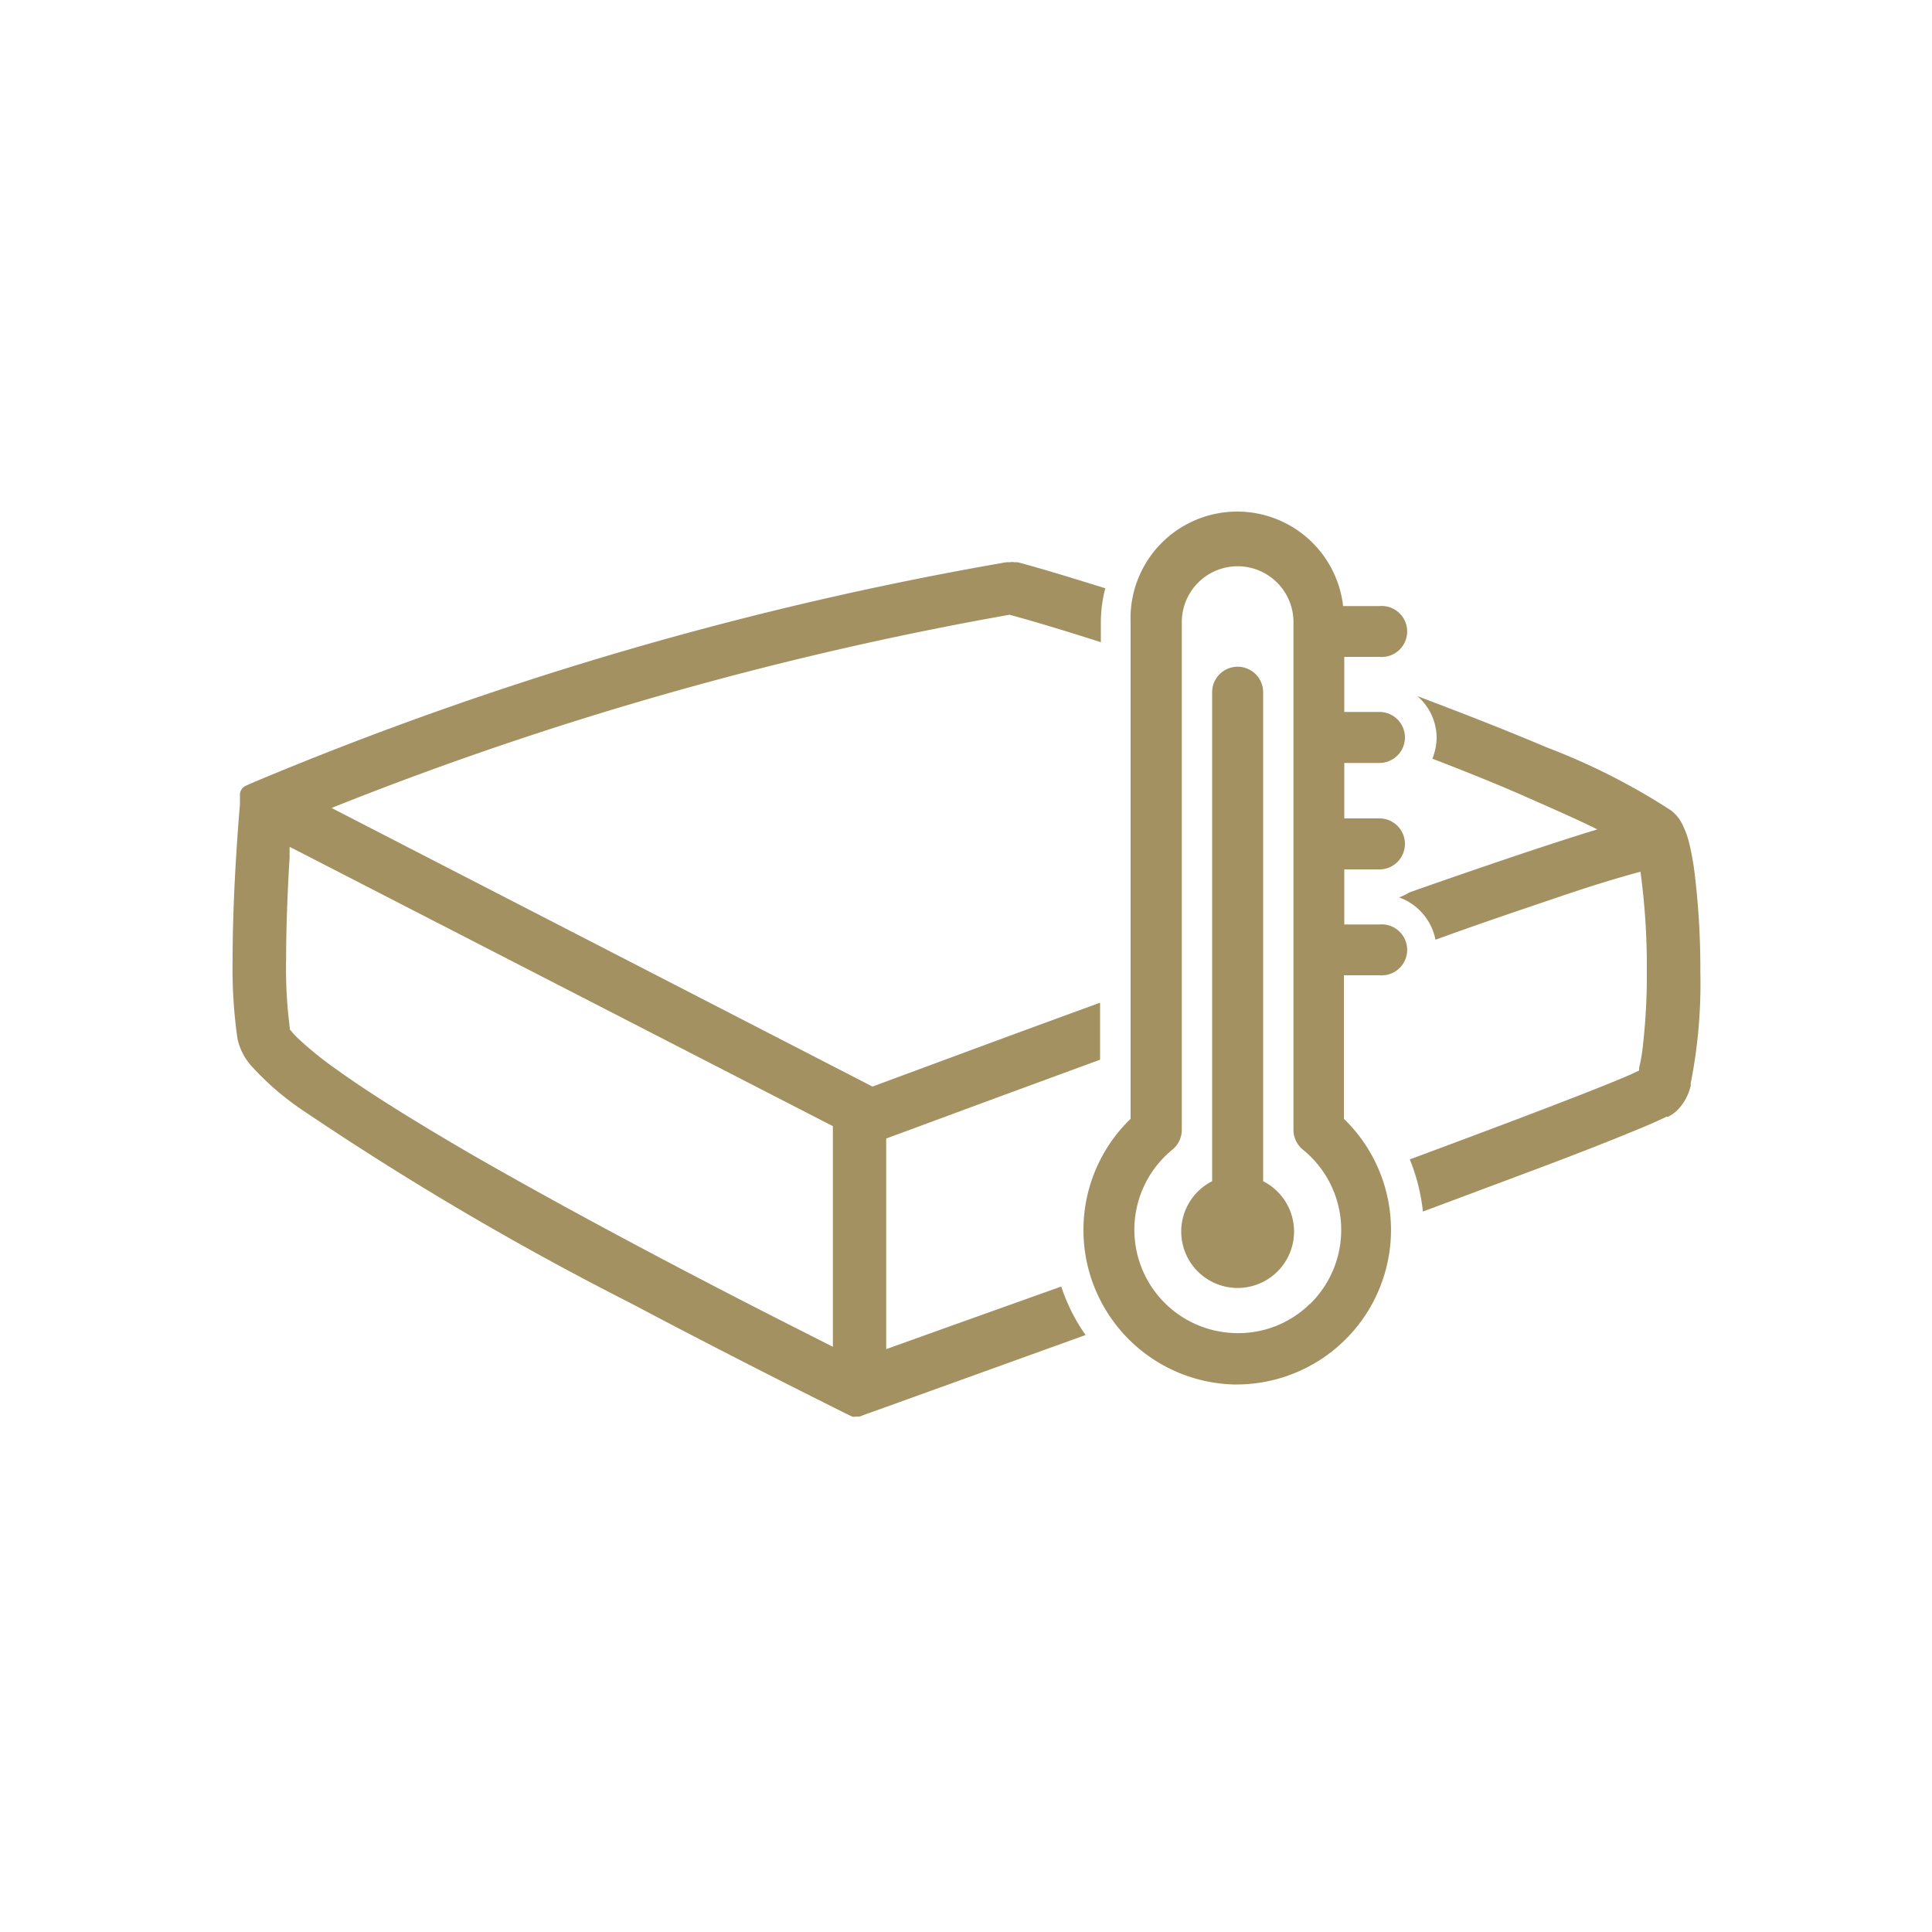
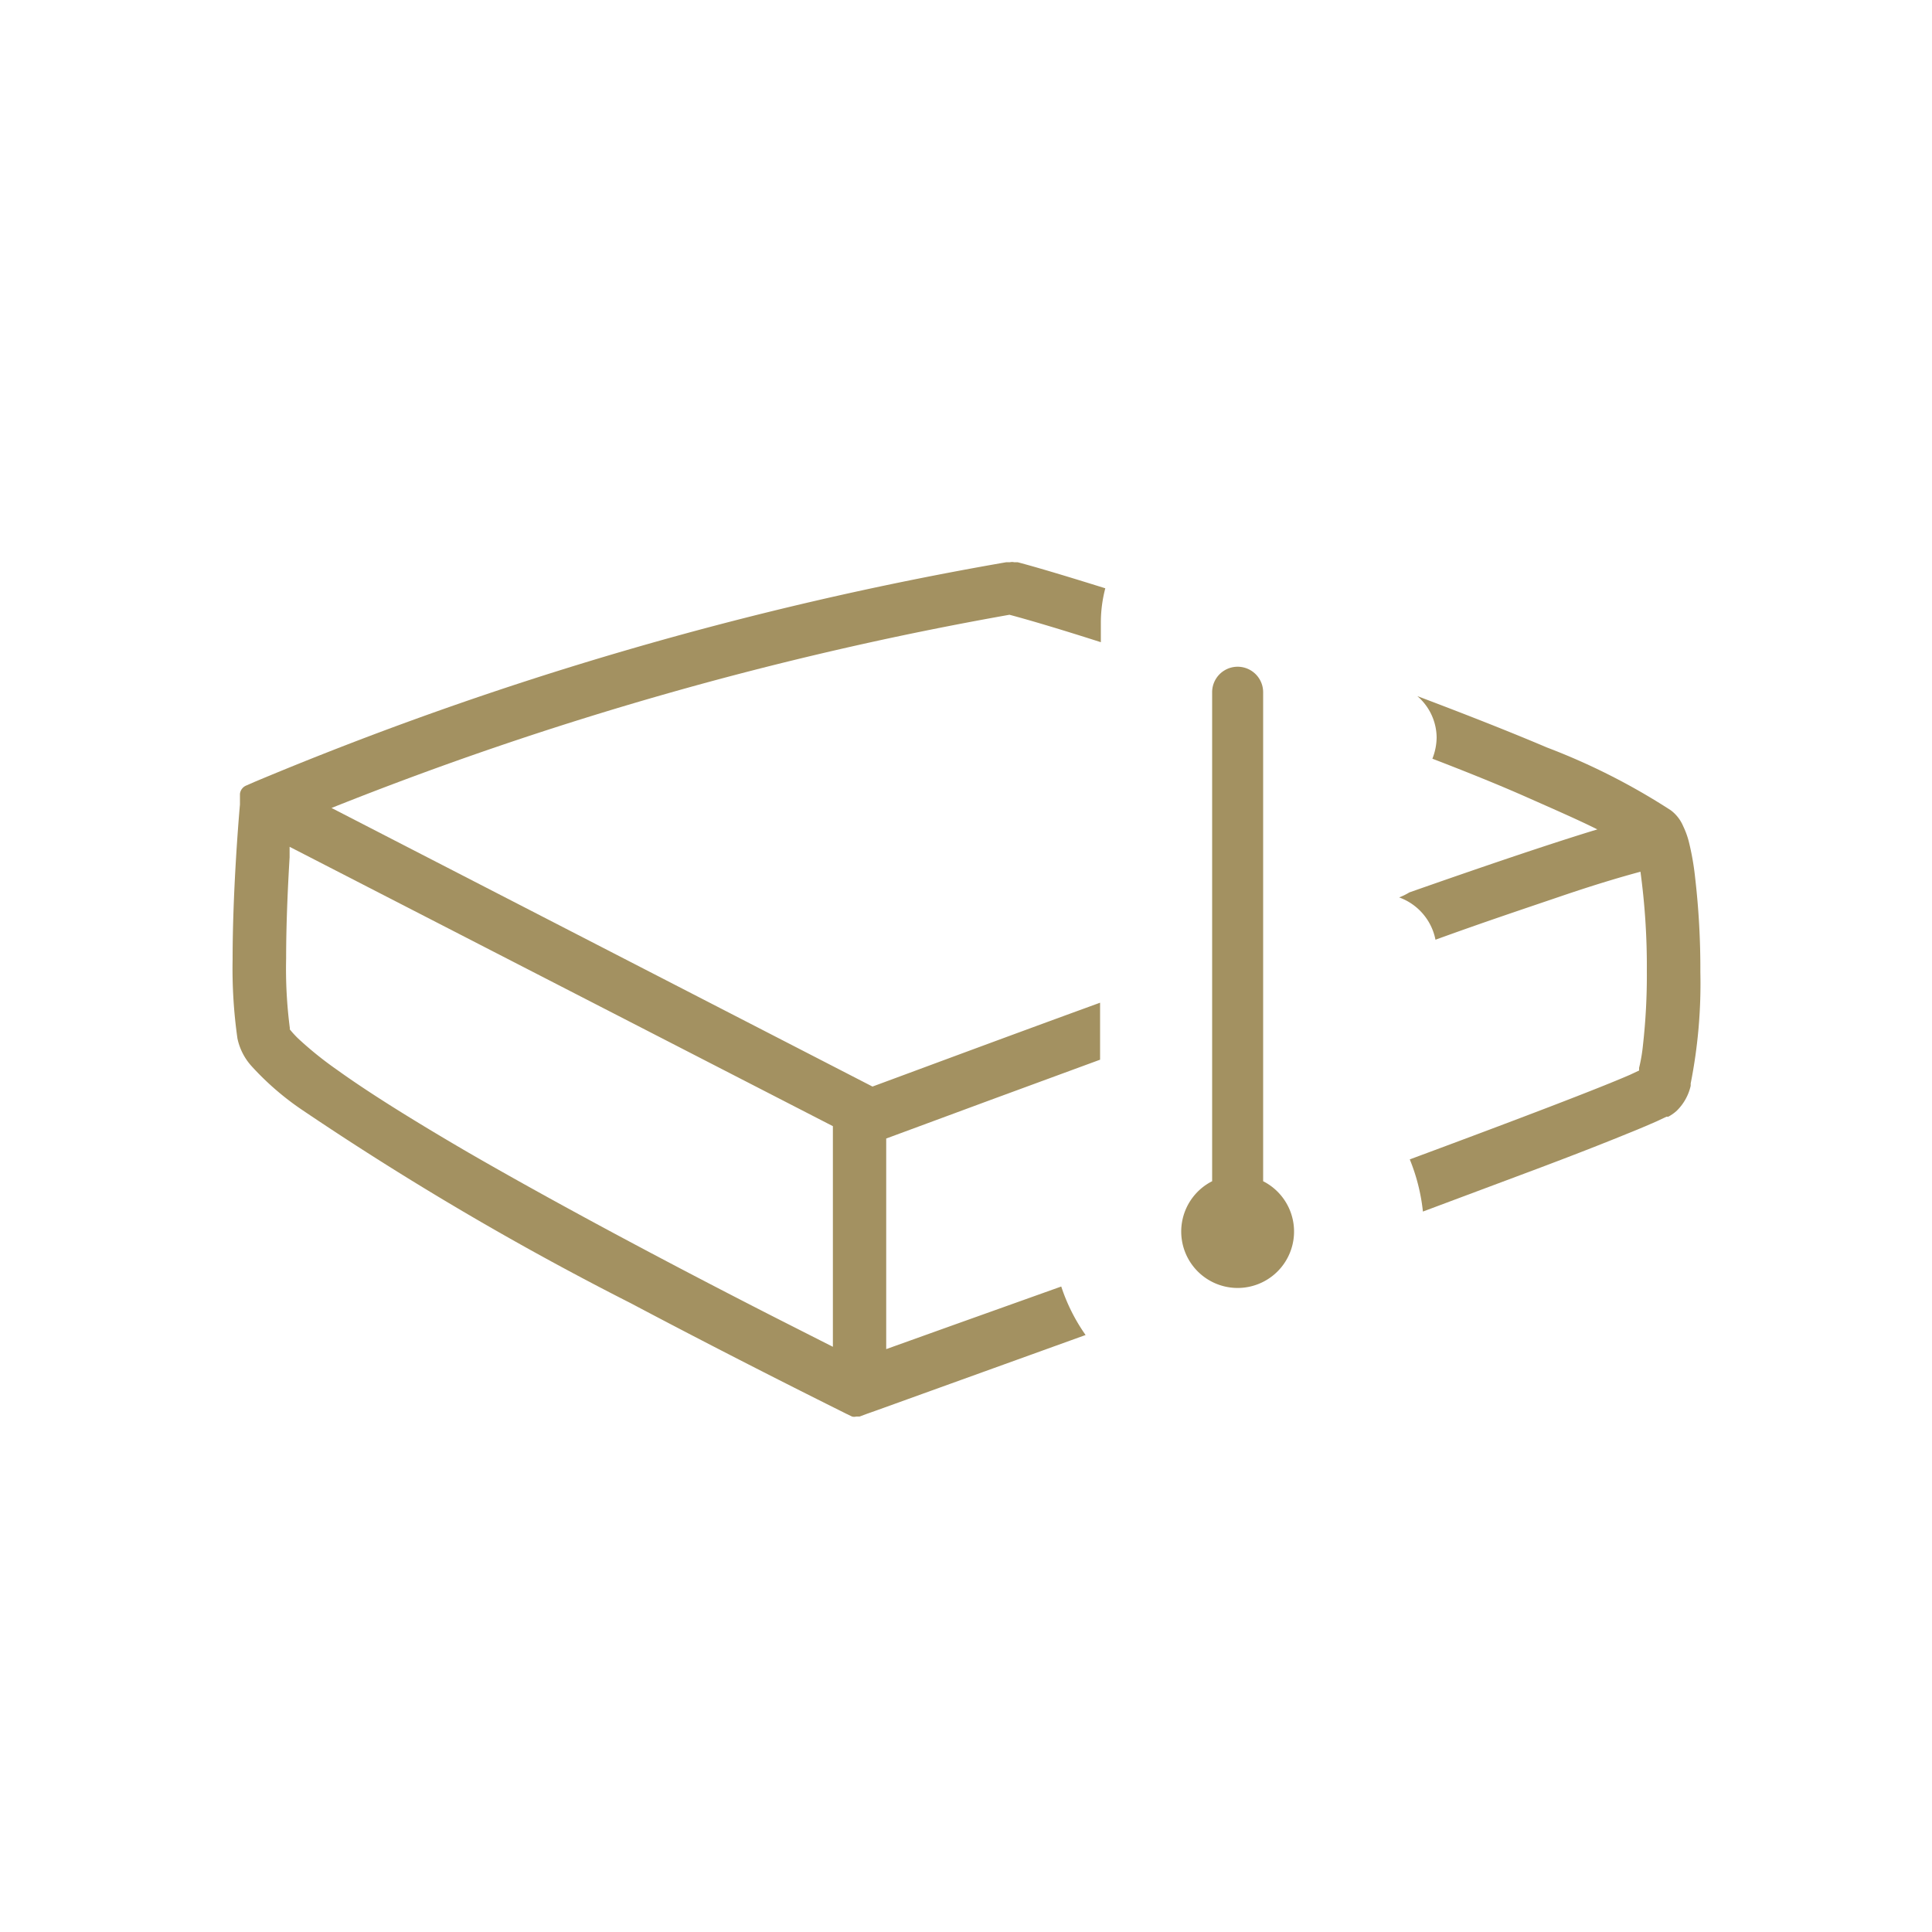
<svg xmlns="http://www.w3.org/2000/svg" id="Calque_1" data-name="Calque 1" viewBox="0 0 100 100">
  <defs>
    <style>.cls-1{fill:#a39161;}</style>
  </defs>
  <title>elitebeds_pictos</title>
-   <path class="cls-1" d="M71.4,39.49a1.32,1.32,0,0,0,0-2.64H69.58V34H71.4a1.32,1.32,0,1,0,0-2.63H69.52a5.52,5.52,0,0,0-11,.84V57.91a8,8,0,0,0,5.33,13.75h.19a8,8,0,0,0,5.52-13.75V50.48H71.4a1.32,1.32,0,1,0,0-2.63H69.58V45H71.4a1.32,1.32,0,0,0,0-2.64H69.58V39.49Zm-3.6,28A5.28,5.28,0,0,1,63.93,69a5.35,5.35,0,0,1-3.24-9.5,1.33,1.33,0,0,0,.48-1V32.2a2.89,2.89,0,1,1,5.78,0V58.5a1.33,1.33,0,0,0,.48,1,5.35,5.35,0,0,1,.37,8Z" />
  <path class="cls-1" d="M87.74,45.43a13.69,13.69,0,0,0-.33-1.88,4.32,4.32,0,0,0-.29-.79,2,2,0,0,0-.64-.82,33.92,33.92,0,0,0-6.41-3.25c-2-.85-4.3-1.75-6.71-2.66a2.86,2.86,0,0,1,1,2.14,3.08,3.08,0,0,1-.22,1.1c1.82.7,3.48,1.37,4.9,2s2.64,1.16,3.64,1.66l-.3.09c-2.37.73-5.7,1.86-9.43,3.17a3.26,3.26,0,0,1-.53.26,2.93,2.93,0,0,1,1.88,2.19C76.8,47.73,79,47,80.79,46.39s3.12-1,4.12-1.27a36.28,36.28,0,0,1,.33,5.14,32.25,32.25,0,0,1-.2,3.83,8.46,8.46,0,0,1-.2,1.18l0,.14-.47.22c-1.61.7-5.5,2.19-11.4,4.38a9.91,9.91,0,0,1,.68,2.7l5.72-2.14c2-.75,3.66-1.4,4.88-1.9.63-.25,1.13-.47,1.52-.64l.49-.23.09,0a2.13,2.13,0,0,0,.43-.3,2.62,2.62,0,0,0,.73-1.3l0-.12a26.56,26.56,0,0,0,.5-5.77A40.66,40.66,0,0,0,87.74,45.43Z" />
  <path class="cls-1" d="M54.93,66.59l-5.6,2-3.46,1.24V58.93l5.41-2,5.66-2.08V51.9c-5,1.82-9.34,3.44-11.78,4.34l-28-14.42a178.46,178.46,0,0,1,35.09-10c1.09.29,2.73.78,4.73,1.42v-1a7,7,0,0,1,.23-1.79c-1.86-.58-3.44-1.06-4.54-1.35l-.18,0a.5.5,0,0,0-.21,0l-.19,0A180.06,180.06,0,0,0,13.2,40.46l-.48.21a.53.53,0,0,0-.3.42l0,.55c-.09,1-.38,4.67-.38,8a25.66,25.66,0,0,0,.25,4.11A3.08,3.08,0,0,0,13,55.16a14.53,14.53,0,0,0,2.64,2.29,158.16,158.16,0,0,0,17,10c5.91,3.13,10.92,5.6,11.13,5.71l.33.16a.44.44,0,0,0,.22,0l.17,0,.35-.13h0l.62-.22,10.73-3.87A9.47,9.47,0,0,1,54.93,66.59ZM43.11,69.71l-2.86-1.45c-4.38-2.23-10.7-5.54-16-8.6-2.9-1.69-5.2-3.13-6.81-4.29a18.58,18.58,0,0,1-2-1.61,5.11,5.11,0,0,1-.44-.48L15,53.2a23.81,23.81,0,0,1-.19-3.59c0-1.92.1-3.91.18-5.24l0-.54L43.11,58.29Z" />
  <path class="cls-1" d="M65.38,61.14V35.83a1.32,1.32,0,1,0-2.64,0V61.14a2.92,2.92,0,1,0,2.64,0Z" />
</svg>